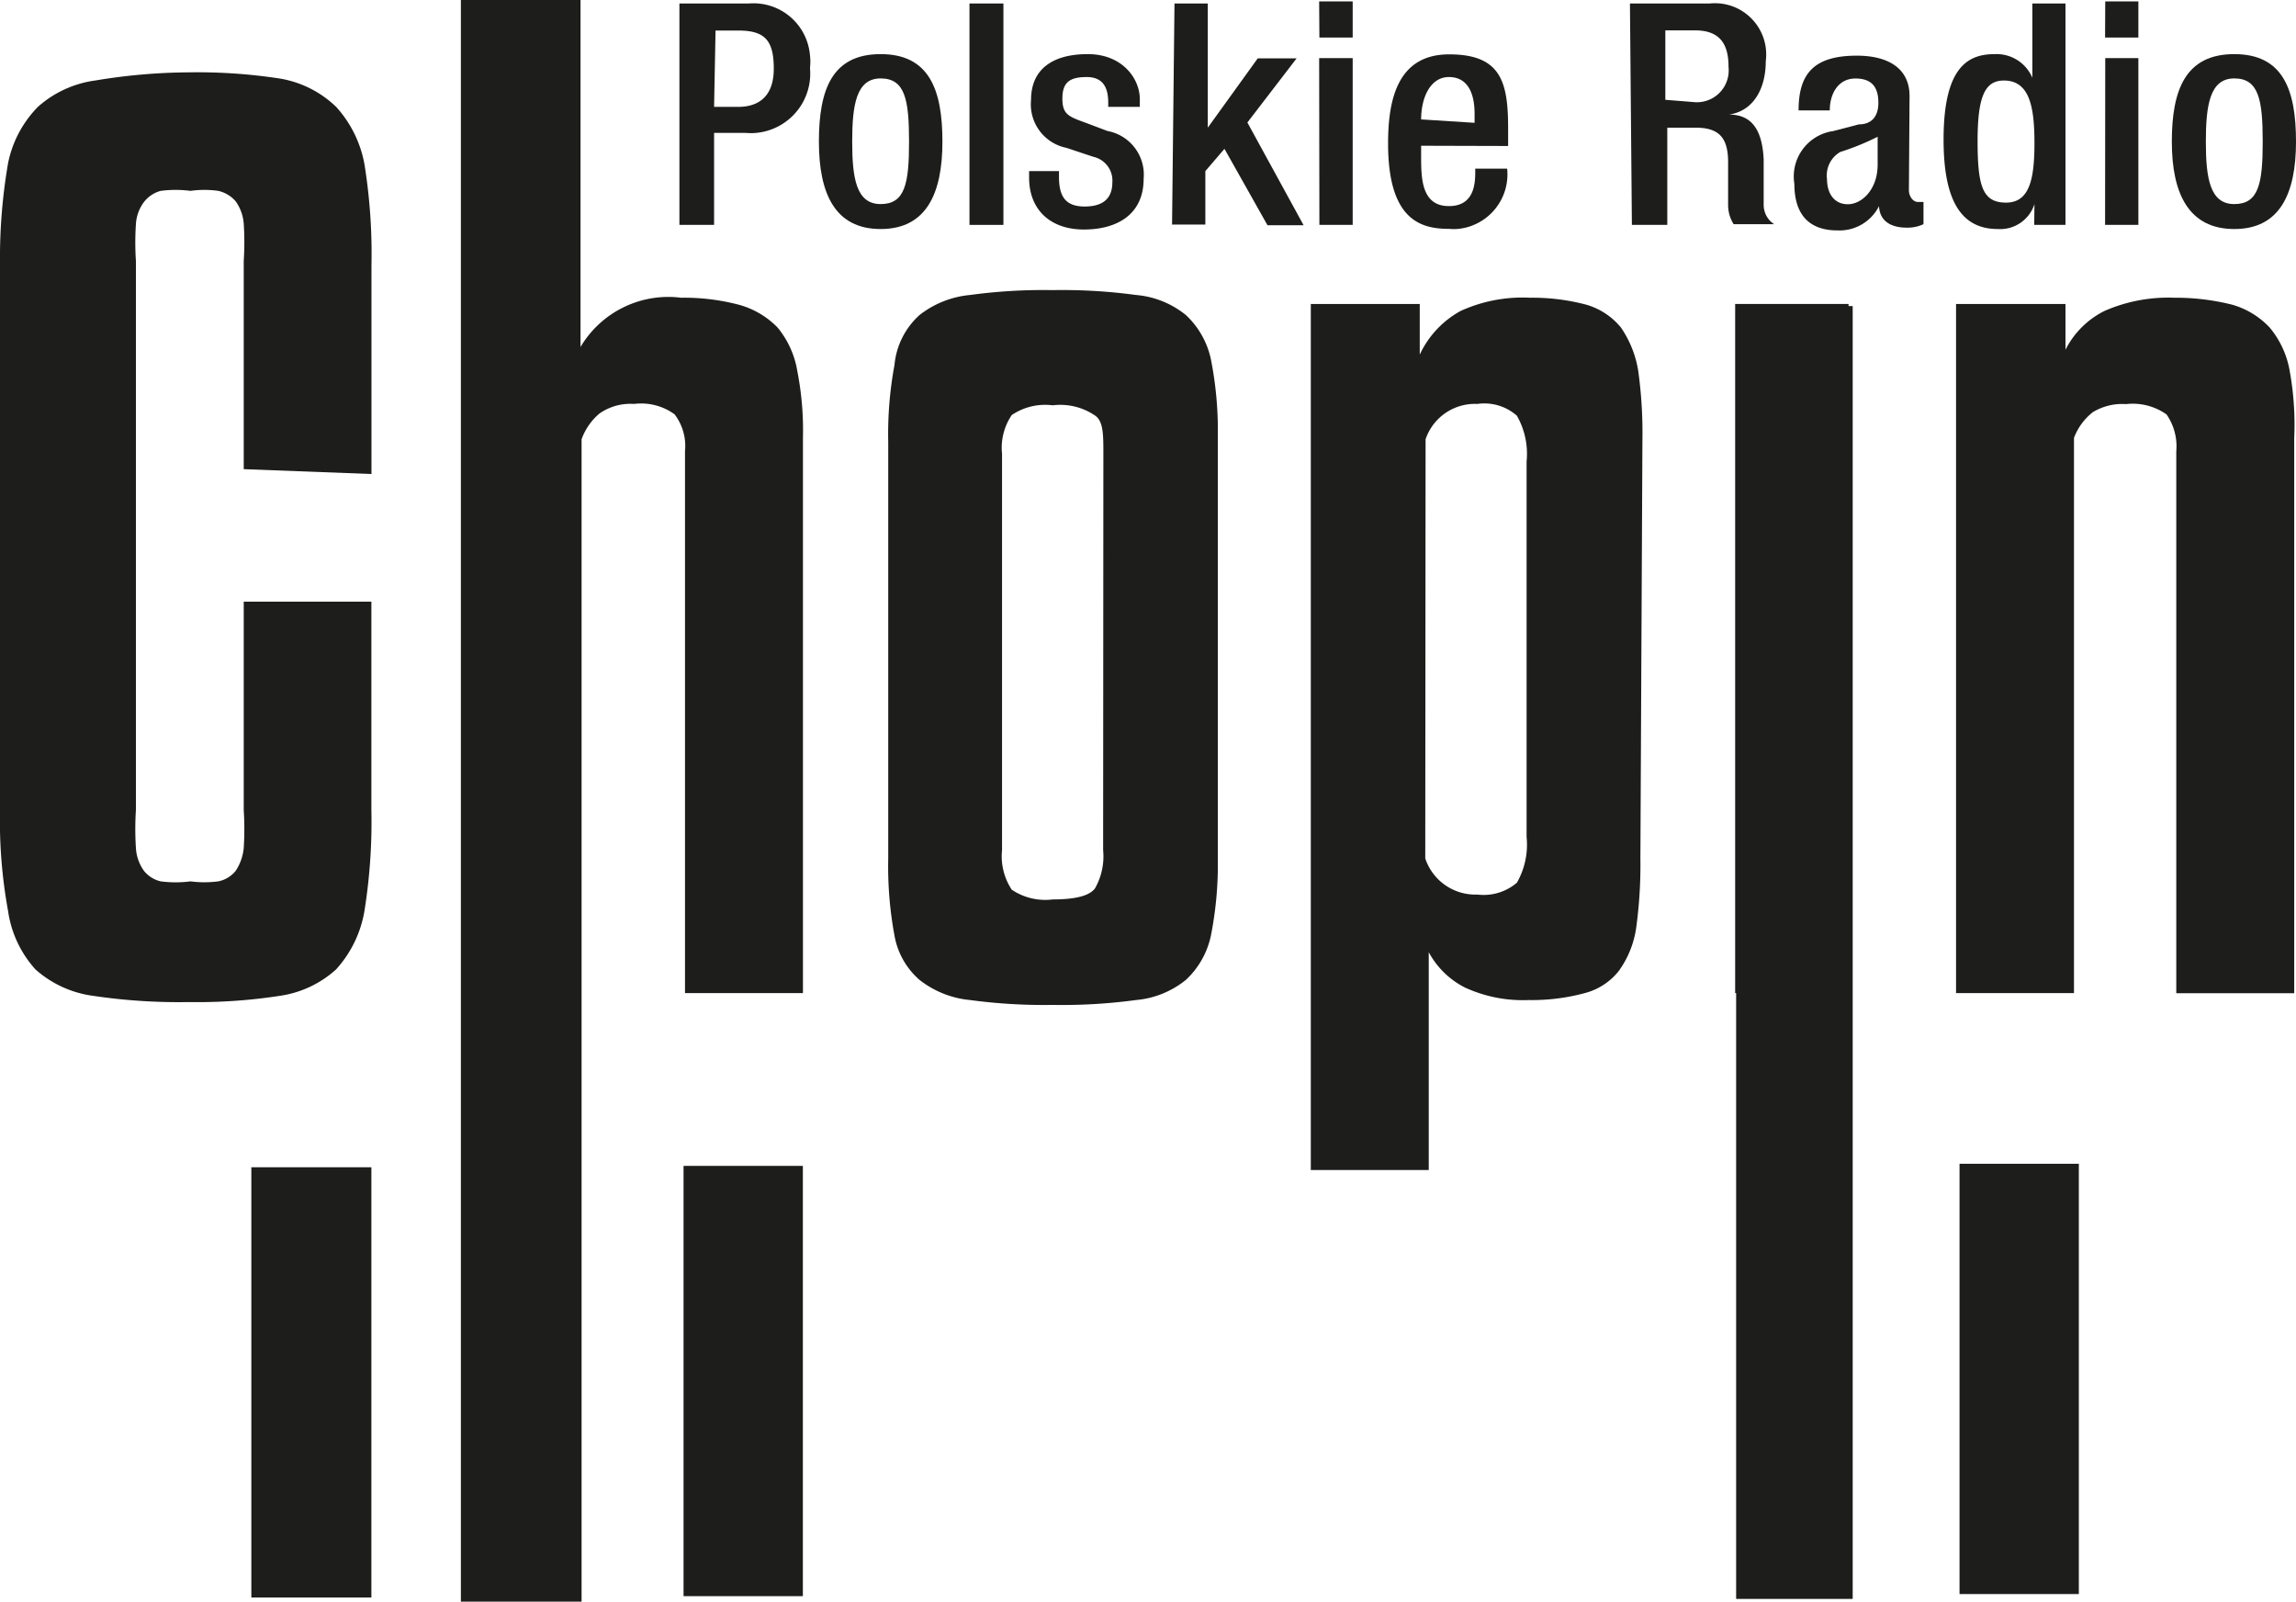
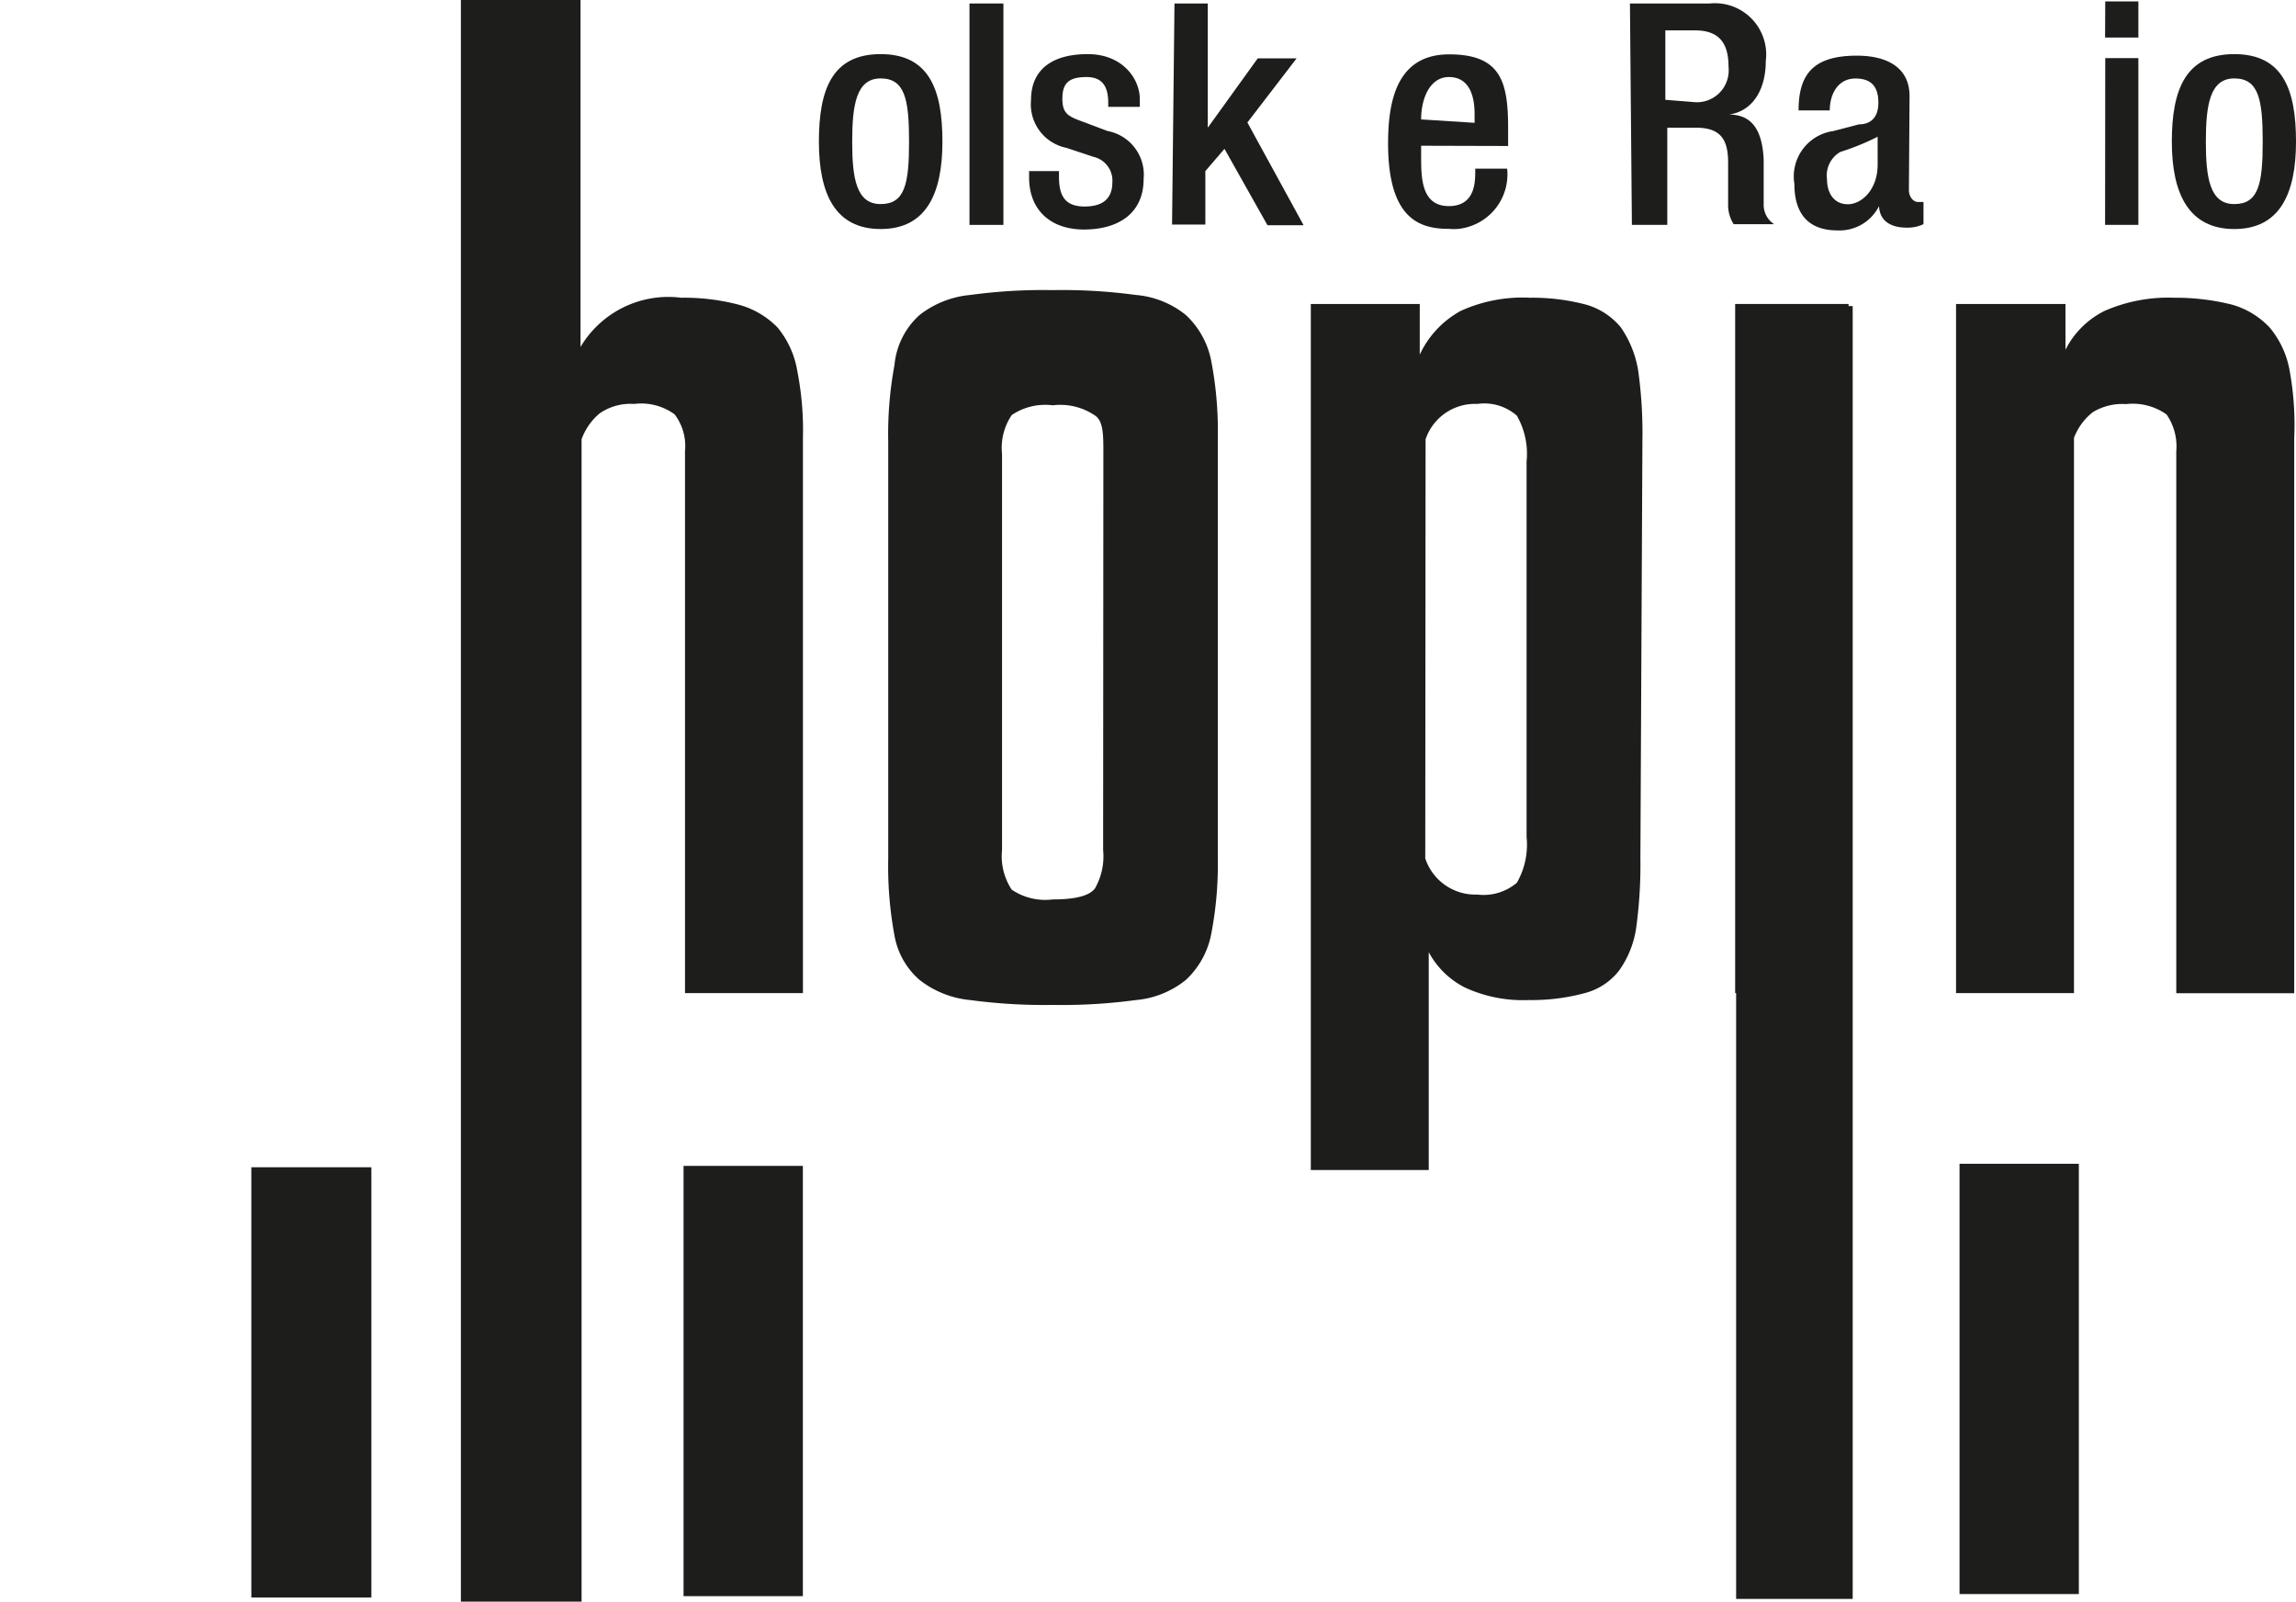
<svg xmlns="http://www.w3.org/2000/svg" id="Layer_10" data-name="Layer 10" viewBox="0 0 283.46 197.7">
  <defs>
    <style>.cls-1{fill:#1d1d1b;}</style>
  </defs>
-   <path class="cls-1" d="M30.09,100.79V75.09a35.77,35.77,0,0,0,0-4.63,5.47,5.47,0,0,0-1-2.74,4,4,0,0,0-2.14-1.28,12.32,12.32,0,0,0-3.43,0,14.17,14.17,0,0,0-3.68,0,3.87,3.87,0,0,0-2.06,1.37,5,5,0,0,0-1,2.74,34.39,34.39,0,0,0,0,4.54v67.76a37,37,0,0,0,0,4.71,5.33,5.33,0,0,0,1,2.82,3.72,3.72,0,0,0,2.06,1.29,14.17,14.17,0,0,0,3.68,0,13.13,13.13,0,0,0,3.43,0,3.68,3.68,0,0,0,2.14-1.29,6.11,6.11,0,0,0,1-2.82,37,37,0,0,0,0-4.71v-25.7H45.85v25.7a69.76,69.76,0,0,1-.86,12.5,14.23,14.23,0,0,1-3.51,7.2,13.12,13.12,0,0,1-6.94,3.25,66.83,66.83,0,0,1-11.22.77,71.94,71.94,0,0,1-11.82-.77,13.34,13.34,0,0,1-7.11-3.25A13.58,13.58,0,0,1,1,155.35,62.3,62.3,0,0,1,0,142.85V75.43A68.94,68.94,0,0,1,1,63a13.79,13.79,0,0,1,3.69-6.94,13.34,13.34,0,0,1,7.11-3.25,72.2,72.2,0,0,1,11.56-1,66.83,66.83,0,0,1,11.22.77,13.1,13.1,0,0,1,6.94,3.51A14.35,14.35,0,0,1,45,63.18a69.87,69.87,0,0,1,.86,12.51v25.7Z" transform="translate(0 -42.88)" />
  <path class="cls-1" d="M150.35,148.84a45.3,45.3,0,0,1-.85,9.51,10.4,10.4,0,0,1-3.09,5.48,11.36,11.36,0,0,1-6.17,2.49,67.83,67.83,0,0,1-10.27.6,68.21,68.21,0,0,1-10.2-.6,11.92,11.92,0,0,1-6.25-2.49,9.39,9.39,0,0,1-3.09-5.48,46.61,46.61,0,0,1-.77-9.51V97.45a46.61,46.61,0,0,1,.77-9.51,9.47,9.47,0,0,1,3.09-6.17,11.9,11.9,0,0,1,6.25-2.48,66.91,66.91,0,0,1,10.2-.6,67.83,67.83,0,0,1,10.27.6,11.28,11.28,0,0,1,6.17,2.48,10.44,10.44,0,0,1,3.09,5.48,45.3,45.3,0,0,1,.85,9.51ZM136.22,98.9c0-2.48,0-4.11-1.12-4.79a7.61,7.61,0,0,0-5.13-1.2,7.36,7.36,0,0,0-5.06,1.2,7.19,7.19,0,0,0-1.2,4.79v48.91a7.48,7.48,0,0,0,1.2,4.89,7.41,7.41,0,0,0,5.06,1.2c2.74,0,4.53-.43,5.22-1.37a8,8,0,0,0,1-4.72Z" transform="translate(0 -42.88)" />
  <path class="cls-1" d="M202.52,148.84a57.09,57.09,0,0,1-.52,8.57,12,12,0,0,1-2.14,5.31,7.86,7.86,0,0,1-4.2,2.74,24.94,24.94,0,0,1-6.93.86,17.08,17.08,0,0,1-7.88-1.55,10.43,10.43,0,0,1-4.46-4.36V187.3H161.83V80.4h13.45v6.25a11.87,11.87,0,0,1,5.05-5.39,18.45,18.45,0,0,1,8.57-1.63,25.84,25.84,0,0,1,6.94.86,8.61,8.61,0,0,1,4.28,2.82,13.08,13.08,0,0,1,2.14,5.4,55.79,55.79,0,0,1,.51,8.57Zm-26.56,0a6.52,6.52,0,0,0,6.43,4.46,6.35,6.35,0,0,0,4.88-1.46,9.45,9.45,0,0,0,1.2-5.65V99.85a9.48,9.48,0,0,0-1.2-5.66,6.08,6.08,0,0,0-4.88-1.45A6.43,6.43,0,0,0,176,97.1Z" transform="translate(0 -42.88)" />
  <path class="cls-1" d="M228.22,165.46h-14V80.4h14Z" transform="translate(0 -42.88)" />
  <path class="cls-1" d="M98.44,88.71A11.34,11.34,0,0,0,96,83.31a10.52,10.52,0,0,0-4.8-2.82,26.63,26.63,0,0,0-7.11-.86,12.6,12.6,0,0,0-12.42,6.08V42.88H56.9v197.7H71.8V97.1A7.47,7.47,0,0,1,74,93.93a6.66,6.66,0,0,1,4.28-1.19,7,7,0,0,1,5,1.28,6.44,6.44,0,0,1,1.29,4.54v66.9H99.13V96.93A37.84,37.84,0,0,0,98.44,88.71Z" transform="translate(0 -42.88)" />
  <rect class="cls-1" x="31.03" y="144.08" width="14.82" height="53.11" />
  <rect class="cls-1" x="84.39" y="143.91" width="14.73" height="53.11" />
  <rect class="cls-1" x="241.92" y="143.65" width="14.73" height="53.11" />
  <path class="cls-1" d="M282.69,88.71a11.34,11.34,0,0,0-2.48-5.4,10.15,10.15,0,0,0-4.63-2.82,28.58,28.58,0,0,0-7.19-.86,19.58,19.58,0,0,0-8.57,1.63A10.77,10.77,0,0,0,255,86.05V80.4H241.49v85.06h14.56V96.93a7.32,7.32,0,0,1,2.32-3.17,7,7,0,0,1,4.11-1,7.21,7.21,0,0,1,5,1.28,6.91,6.91,0,0,1,1.2,4.54v66.9h14.56V96.93A37.11,37.11,0,0,0,282.69,88.71Z" transform="translate(0 -42.88)" />
  <rect class="cls-1" x="214.34" y="37.78" width="14.39" height="159.58" />
-   <path class="cls-1" d="M83.88,43.31h8.57A7,7,0,0,1,100,49.73a6.71,6.71,0,0,1,0,1.55,7.35,7.35,0,0,1-6.61,8,6.77,6.77,0,0,1-1.35,0H88.16V70.64H83.88Zm4.28,12.76h3c2.4,0,4.37-1.2,4.37-4.71s-1.11-4.71-4.37-4.71H88.34Z" transform="translate(0 -42.88)" />
  <path class="cls-1" d="M101.1,60.36c0-6.43,1.63-10.8,7.62-10.8s7.63,4.37,7.63,10.8-2,10.79-7.63,10.79S101.1,66.78,101.1,60.36Zm7.62,7.71c3,0,3.51-2.49,3.51-7.71s-.51-7.8-3.51-7.8-3.51,3.26-3.51,7.8S105.72,68.07,108.72,68.07Z" transform="translate(0 -42.88)" />
  <path class="cls-1" d="M119.69,43.31h4.19V70.64h-4.19Z" transform="translate(0 -42.88)" />
  <path class="cls-1" d="M136.82,56.07v-.51c0-1.71-.52-3.17-2.66-3.17s-3,.69-3,2.66.78,2.22,2.92,3l2.65,1a5.48,5.48,0,0,1,4.46,5.91c0,4.37-3.26,6.25-7.37,6.25s-6.77-2.4-6.77-6.42V64h3.69v.69c0,2.4.77,3.68,3.17,3.68s3.42-1.11,3.42-3A3,3,0,0,0,135,62.24l-3.34-1.11a5.48,5.48,0,0,1-4.37-5.91c0-3.86,2.74-5.66,7-5.66s6.43,3,6.43,5.57v.94Z" transform="translate(0 -42.88)" />
  <path class="cls-1" d="M145,43.31h4.11V58.64h0l6.17-8.56h4.8L154,58l6.94,12.68h-4.46l-5.31-9.43L148.81,64v6.6H144.7Z" transform="translate(0 -42.88)" />
-   <path class="cls-1" d="M162.86,43.05H167v4.46h-4.11Zm0,7H167V70.64h-4.11Z" transform="translate(0 -42.88)" />
  <path class="cls-1" d="M175.45,60.87v1.2c0,2.74,0,6.25,3.43,6.25s3.25-3.34,3.25-4.62h3.94a6.77,6.77,0,0,1-6,7.43,6.44,6.44,0,0,1-1.16,0c-3.43,0-7.54-1-7.54-10.54,0-5.31,1.11-11,7.54-11s7.28,3.43,7.28,9.17v2.14Zm6.6-2.83V56.93c0-2.57-.86-4.54-3.17-4.54s-3.43,2.57-3.43,5.23h0Z" transform="translate(0 -42.88)" />
  <path class="cls-1" d="M201.23,43.31h9.85A6.33,6.33,0,0,1,218,50.42c0,3.43-1.54,6.17-4.54,6.6h0c2.74,0,4.11,1.8,4.28,5.56v5.57a2.83,2.83,0,0,0,1.29,2.4h-5a4.43,4.43,0,0,1-.68-2.4V62.93c0-2.92-1-4.29-4-4.29h-3.51v12h-4.37ZM209,55.47A3.93,3.93,0,0,0,213.4,52a4.61,4.61,0,0,0,0-.91c0-2.92-1.2-4.46-4.12-4.46H205.6v8.57Z" transform="translate(0 -42.88)" />
  <path class="cls-1" d="M235.67,66.35c0,.77.51,1.46,1.11,1.46h.69v2.74a4.6,4.6,0,0,1-2.06.43c-1.8,0-3.34-.69-3.43-2.66h0a5.46,5.46,0,0,1-5.14,3c-3.34,0-5.31-1.8-5.31-5.74a5.66,5.66,0,0,1,4.66-6.5h.05l3.26-.85c1.46,0,2.4-.86,2.4-2.66s-.69-3-2.83-3-3.17,1.89-3.17,3.94h-3.85c0-4.45,1.8-6.76,7.19-6.76,3.6,0,6.51,1.37,6.51,5Zm-3.86-6.59a30.85,30.85,0,0,1-4.62,1.88A3.35,3.35,0,0,0,225.56,65c0,1.72.86,3.09,2.57,3.09s3.68-1.8,3.68-4.89Z" transform="translate(0 -42.88)" />
-   <path class="cls-1" d="M251.17,68.07h0a4.44,4.44,0,0,1-4.54,3.08c-4.8,0-6.68-4-6.68-11.05,0-9.17,3.17-10.54,6.34-10.54a4.8,4.8,0,0,1,4.62,2.92h0V43.31H255V70.64h-3.86ZM247.4,52.82c-2.31,0-3.25,1.88-3.25,7.45s.6,7.62,3.51,7.62,3.51-2.91,3.51-7.36S250.57,52.82,247.4,52.82Z" transform="translate(0 -42.88)" />
  <path class="cls-1" d="M259.91,43.05H264v4.46h-4.11Zm0,7H264V70.64h-4.11Z" transform="translate(0 -42.88)" />
  <path class="cls-1" d="M268.13,60.36c0-6.43,1.71-10.8,7.71-10.8s7.62,4.37,7.62,10.8-2,10.79-7.62,10.79S268.13,66.78,268.13,60.36Zm7.71,7.71c3,0,3.51-2.49,3.51-7.71s-.51-7.8-3.51-7.8-3.51,3.26-3.51,7.8S272.84,68.07,275.84,68.07Z" transform="translate(0 -42.88)" />
</svg>